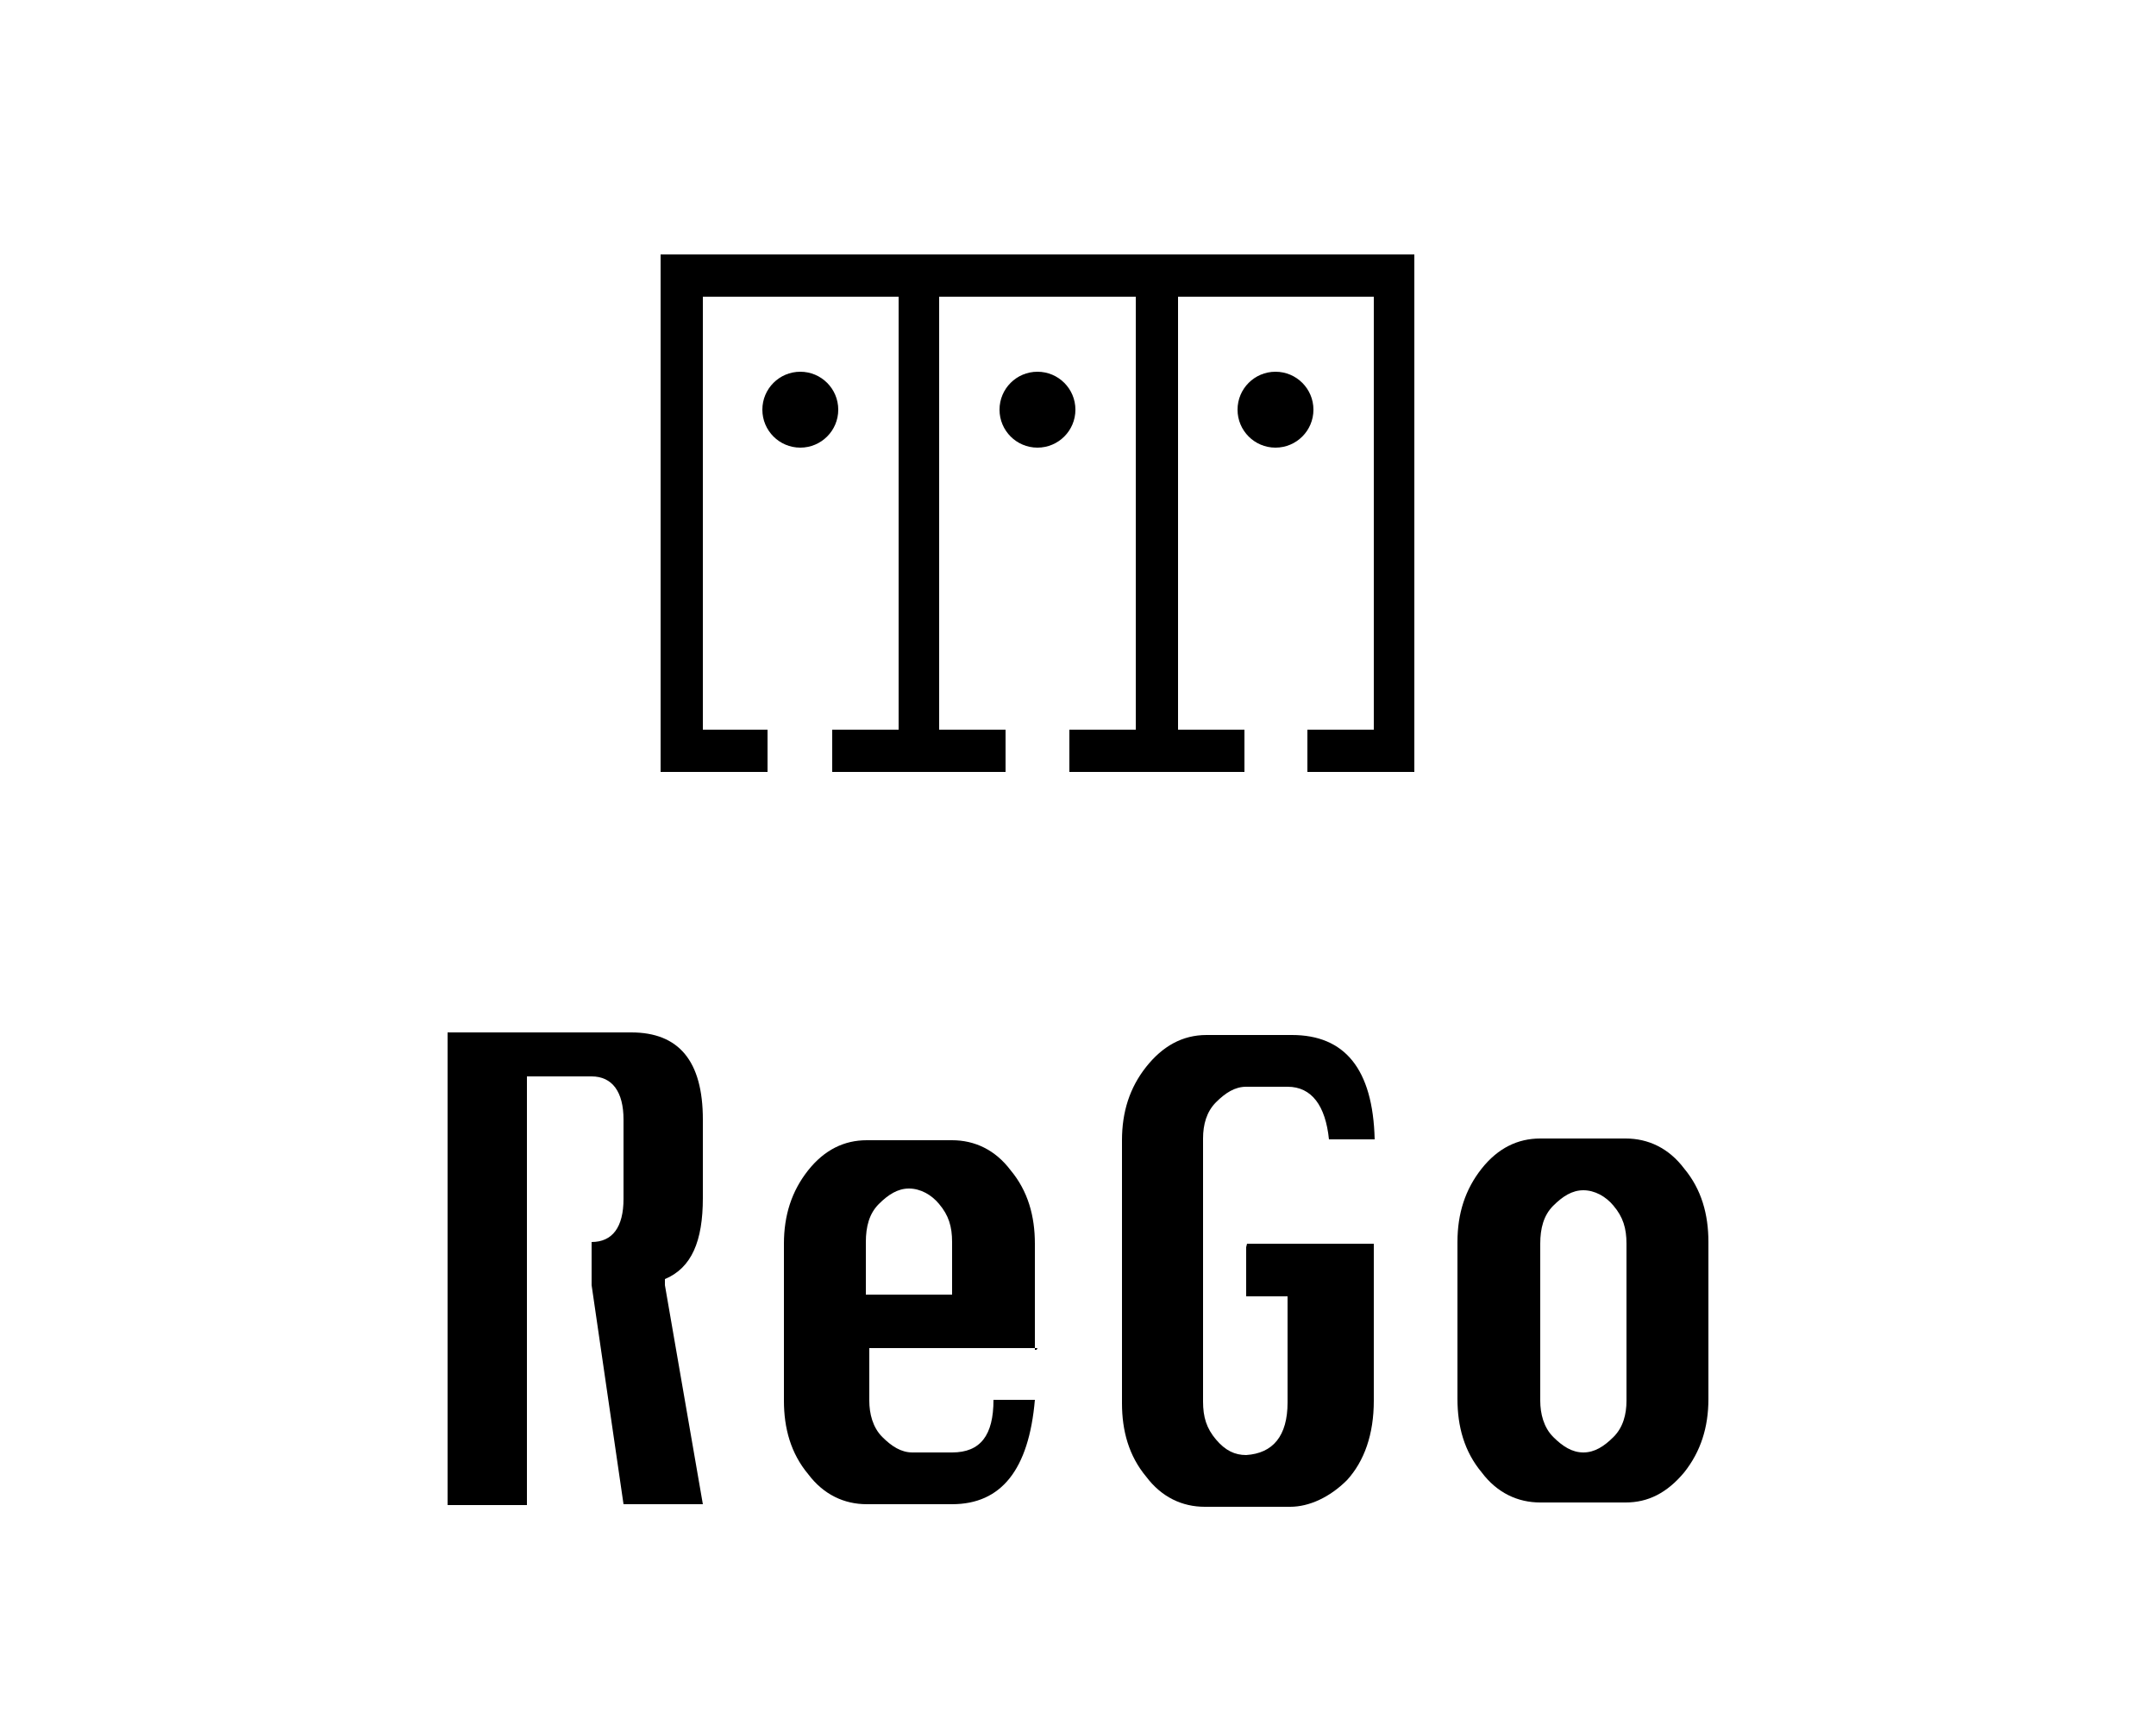
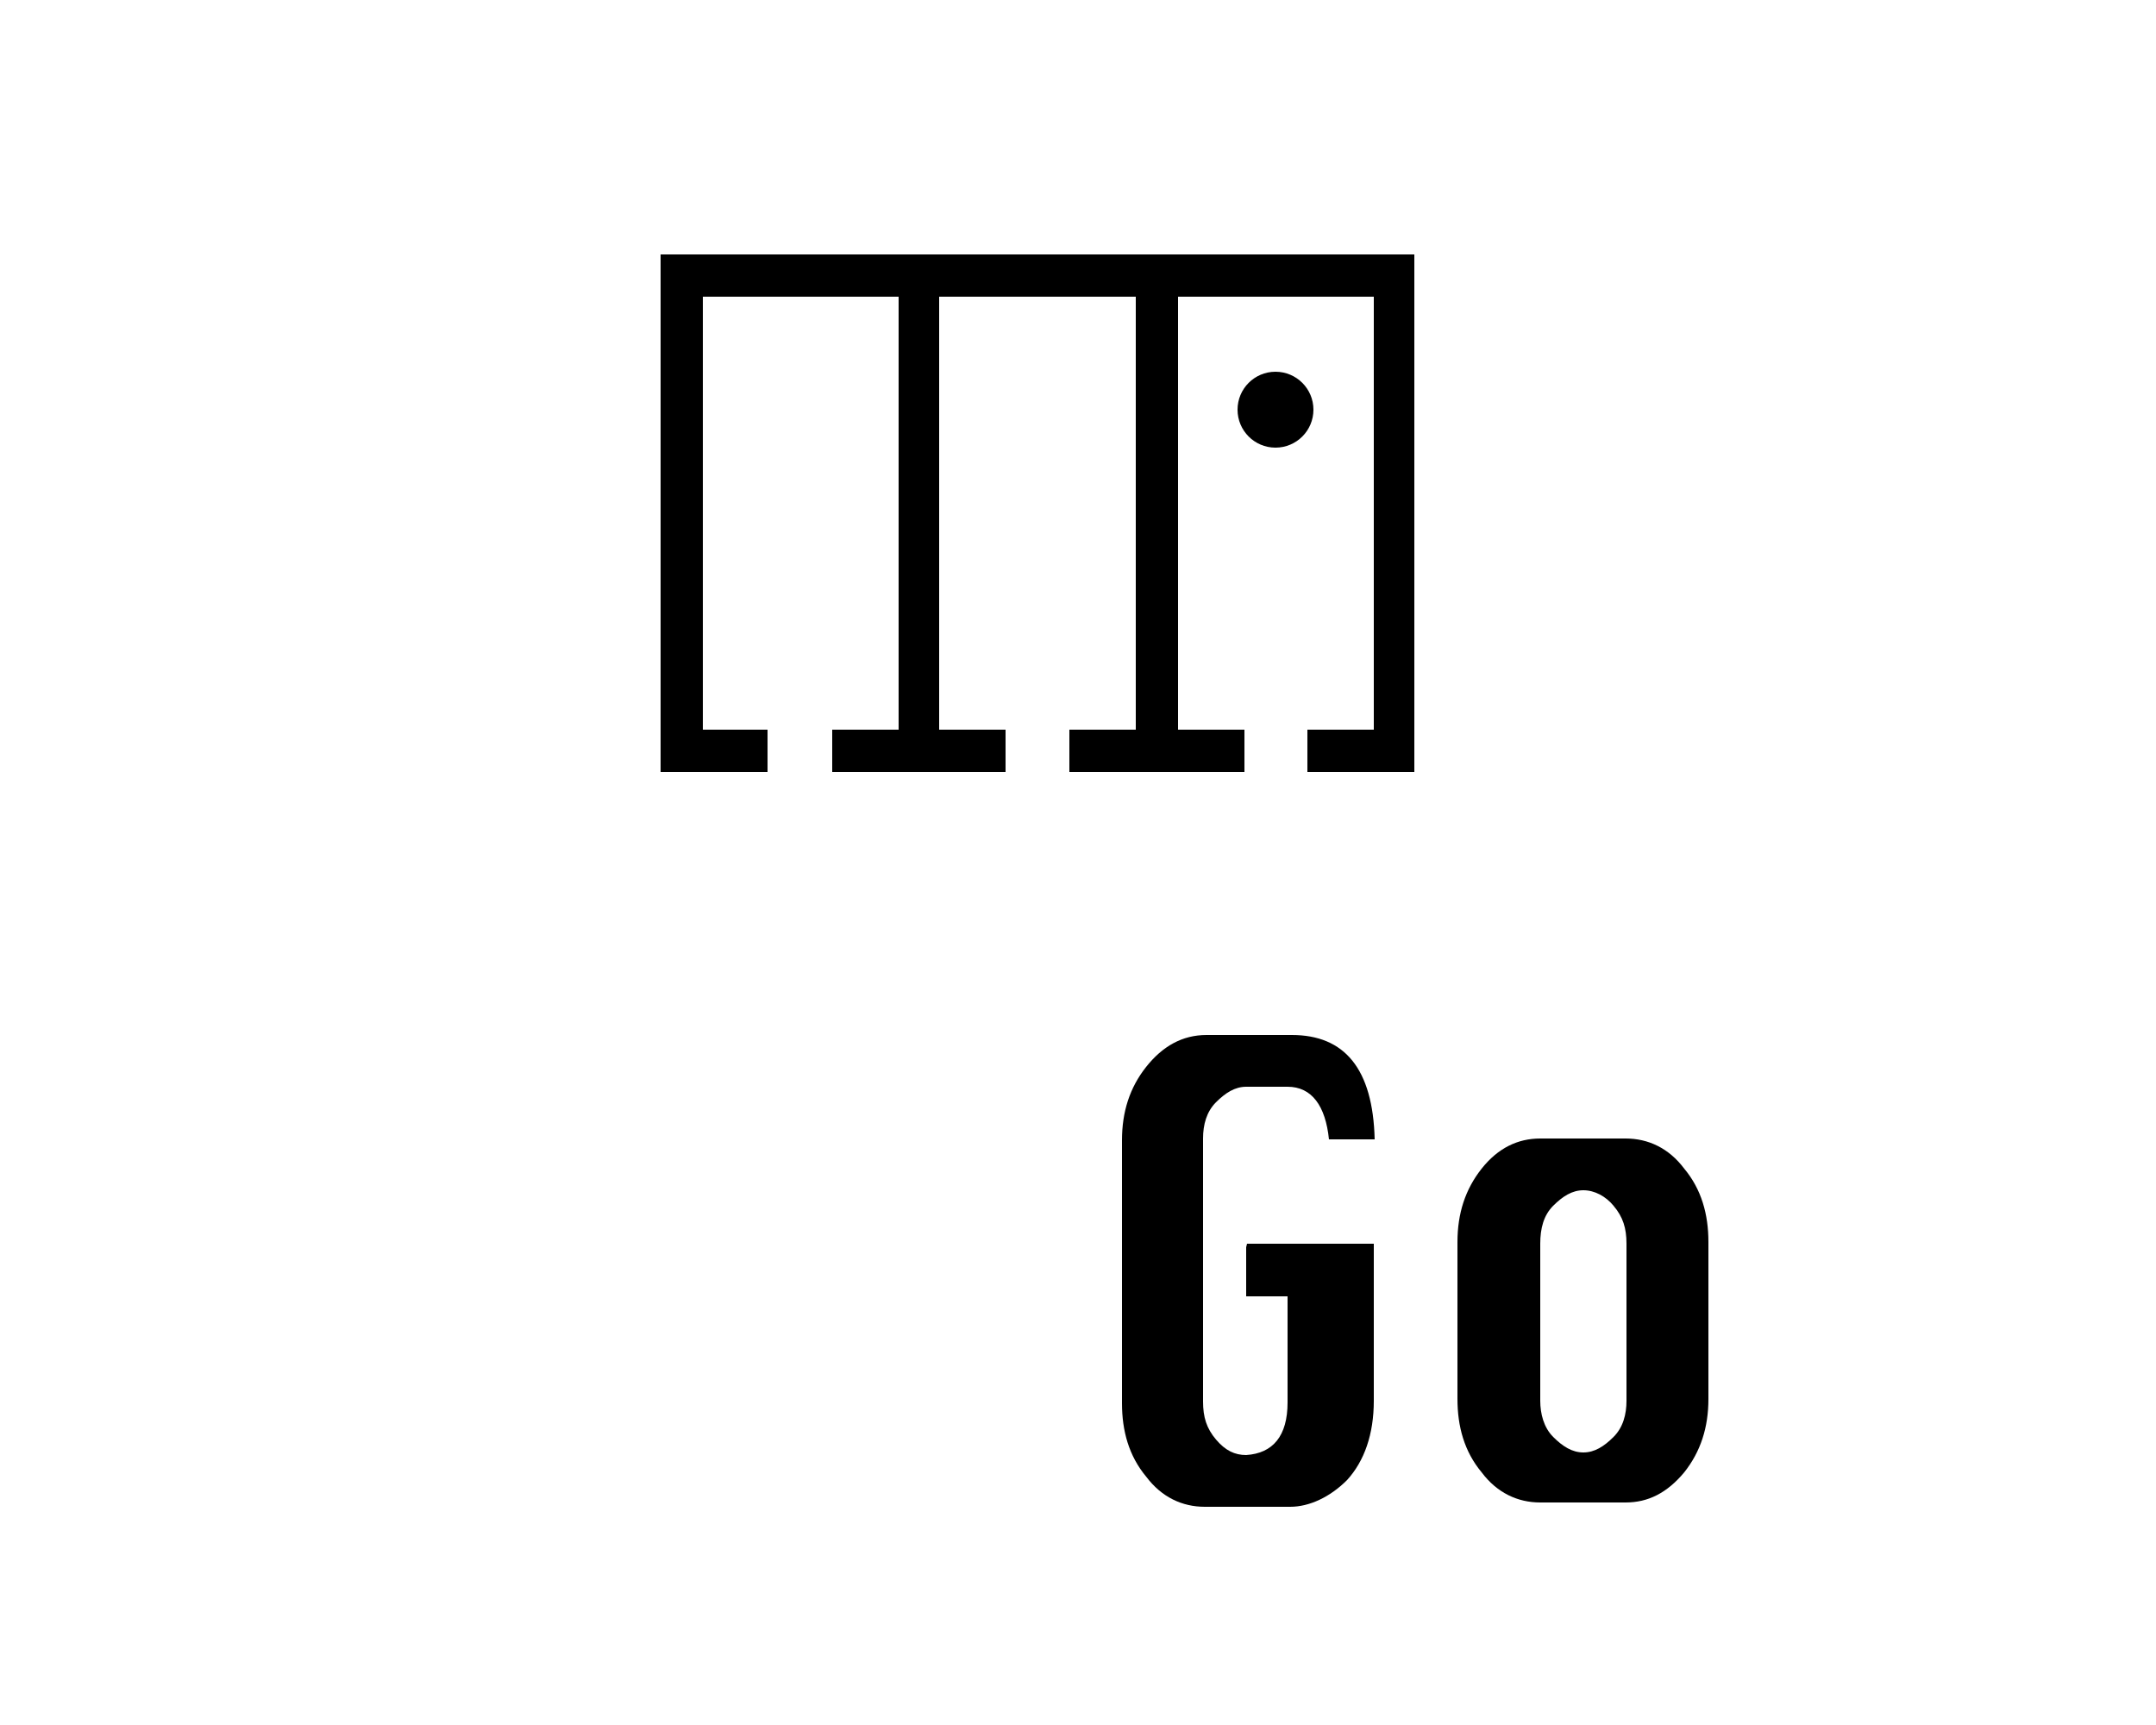
<svg xmlns="http://www.w3.org/2000/svg" id="_レイヤー_1" width="250" height="200" version="1.1" viewBox="0 0 250 200">
  <g>
-     <path d="M81.5,139v-9.2c0-6.8-2.8-10.1-8.3-10.1h-21.3v54.8h9.2v-49.7h7.5c2.4,0,3.7,1.8,3.7,5v9.2c0,3.3-1.3,5-3.7,5h0v5l3.7,25.4h9.2l-4.4-25.4h0v-.7c3.1-1.3,4.4-4.4,4.4-9.4Z" />
-     <path d="M120.3,156.3h-19.5v6.1c0,1.5.4,3.1,1.5,4.2s2.2,1.8,3.5,1.8h4.6c3.3,0,4.8-2,4.8-6.1h4.8c-.7,8.1-3.9,12.1-9.6,12.1h-9.9c-2.6,0-5-1.1-6.8-3.5-2-2.4-2.8-5.3-2.8-8.5v-18.2c0-3.3.9-6.1,2.8-8.5s4.2-3.5,6.8-3.5h9.9c2.6,0,5,1.1,6.8,3.5,2,2.4,2.8,5.3,2.8,8.5v12.3h.2ZM100.8,150.1h9.6v-6.1c0-1.8-.4-3.1-1.5-4.4-.9-1.1-2.2-1.8-3.5-1.8s-2.4.7-3.5,1.8-1.5,2.6-1.5,4.4v6.1h.4Z" />
    <path d="M144.6,144.2h14.7v18.2c0,3.9-1.1,7-3.1,9.2-2,2-4.4,3.1-6.6,3.1h-9.9c-2.6,0-5-1.1-6.8-3.5-2-2.4-2.8-5.3-2.8-8.5v-30.5c0-3.3.9-6.1,2.8-8.5s4.2-3.7,7-3.7h9.9c6.1,0,9.4,3.9,9.6,12.1h-5.3c-.4-3.9-2-6.1-4.8-6.1h-4.8c-1.3,0-2.4.7-3.5,1.8s-1.5,2.6-1.5,4.2v30.5c0,1.8.4,3.1,1.5,4.4s2.2,1.8,3.5,1.8c3.1-.2,4.8-2.2,4.8-6.1v-12.3h-4.8s0-5.7,0-5.7Z" />
    <path d="M178.6,132h9.9c2.6,0,5,1.1,6.8,3.5,2,2.4,2.8,5.3,2.8,8.5v18.2c0,3.3-.9,6.1-2.8,8.5-2,2.4-4.2,3.5-6.8,3.5h-9.9c-2.6,0-5-1.1-6.8-3.5-2-2.4-2.8-5.3-2.8-8.5v-18.2c0-3.3.9-6.1,2.8-8.5s4.2-3.5,6.8-3.5ZM178.6,144.2v18.2c0,1.5.4,3.1,1.5,4.2s2.2,1.8,3.5,1.8,2.4-.7,3.5-1.8,1.5-2.6,1.5-4.2v-18.2c0-1.8-.4-3.1-1.5-4.4-.9-1.1-2.2-1.8-3.5-1.8s-2.4.7-3.5,1.8-1.5,2.6-1.5,4.4Z" />
  </g>
  <g>
    <circle cx="147.9" cy="47.5" r="4.4" />
-     <circle cx="120.3" cy="47.5" r="4.4" />
-     <circle cx="92.8" cy="47.5" r="4.4" />
    <polygon points="159.3 29.5 136.6 29.5 131.7 29.5 108.9 29.5 104.2 29.5 76.6 29.5 76.6 89.5 89 89.5 89 84.6 81.5 84.6 81.5 34.4 104.2 34.4 104.2 84.6 96.5 84.6 96.5 89.5 104.2 89.5 108.9 89.5 116.6 89.5 116.6 84.6 108.9 84.6 108.9 34.4 131.7 34.4 131.7 84.6 124 84.6 124 89.5 131.7 89.5 136.6 89.5 144.3 89.5 144.3 84.6 136.6 84.6 136.6 34.4 159.3 34.4 159.3 84.6 151.6 84.6 151.6 89.5 159.3 89.5 164 89.5 164 29.5 159.3 29.5" />
  </g>
</svg>